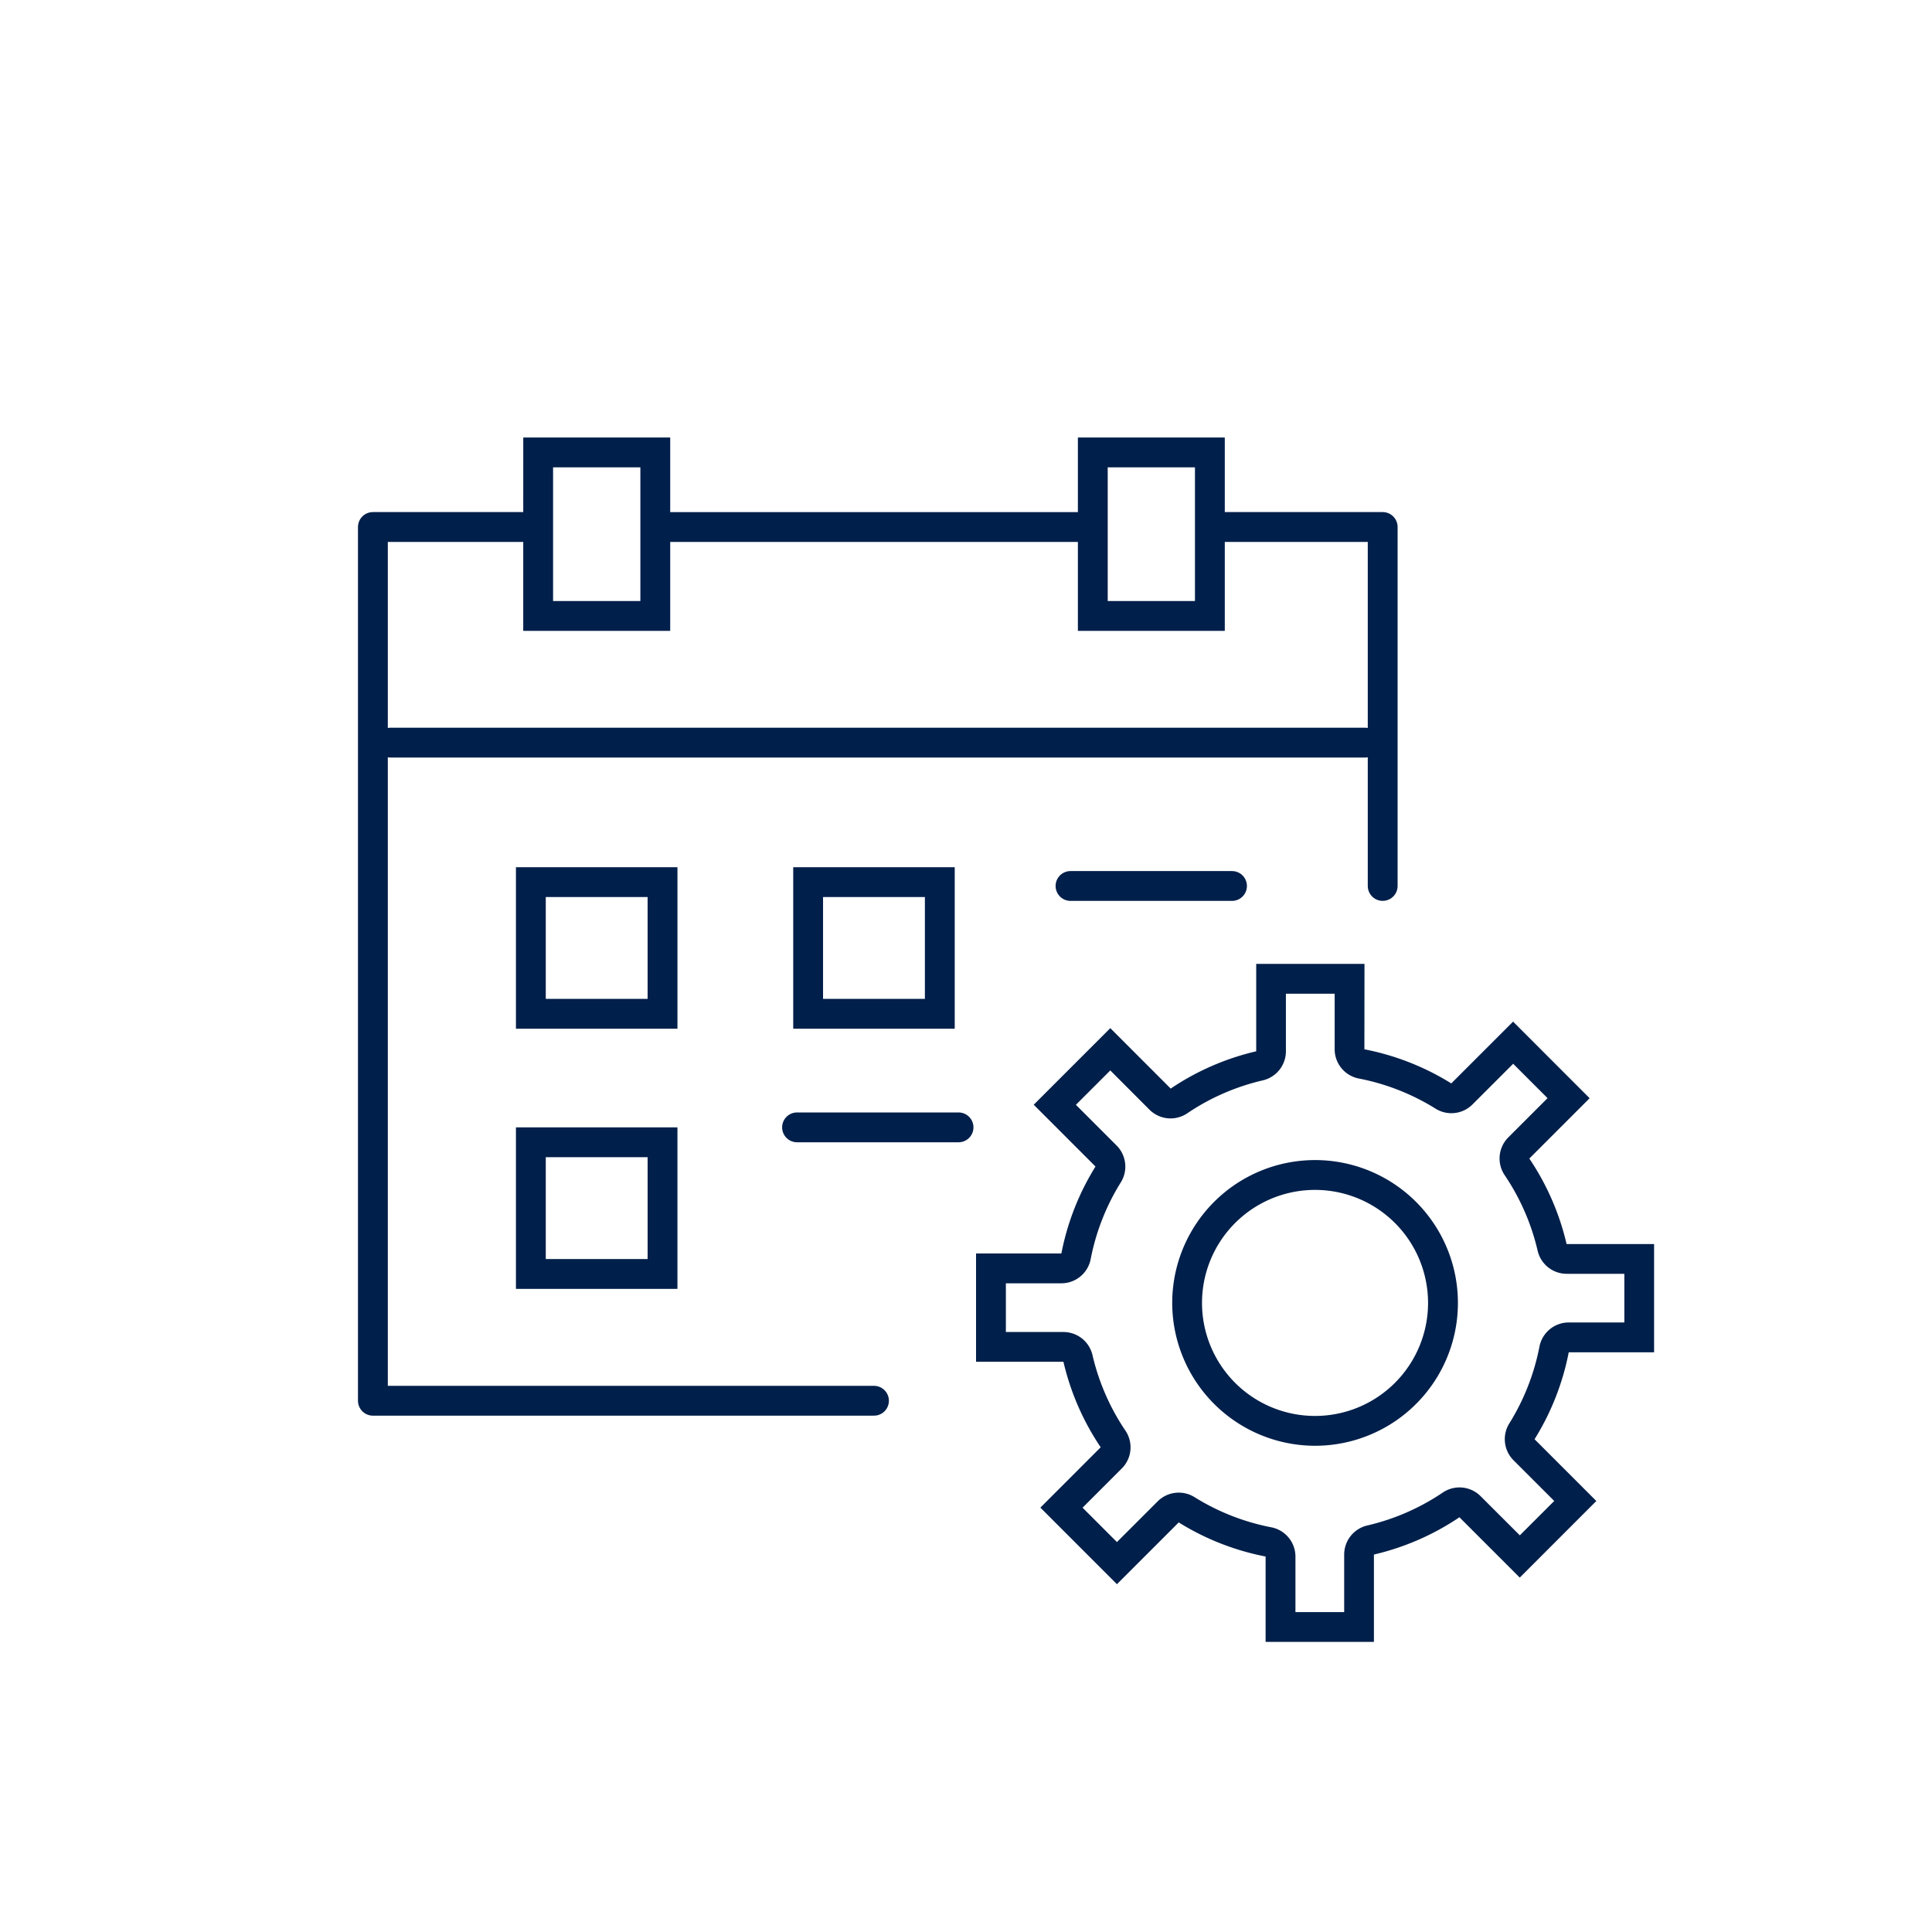
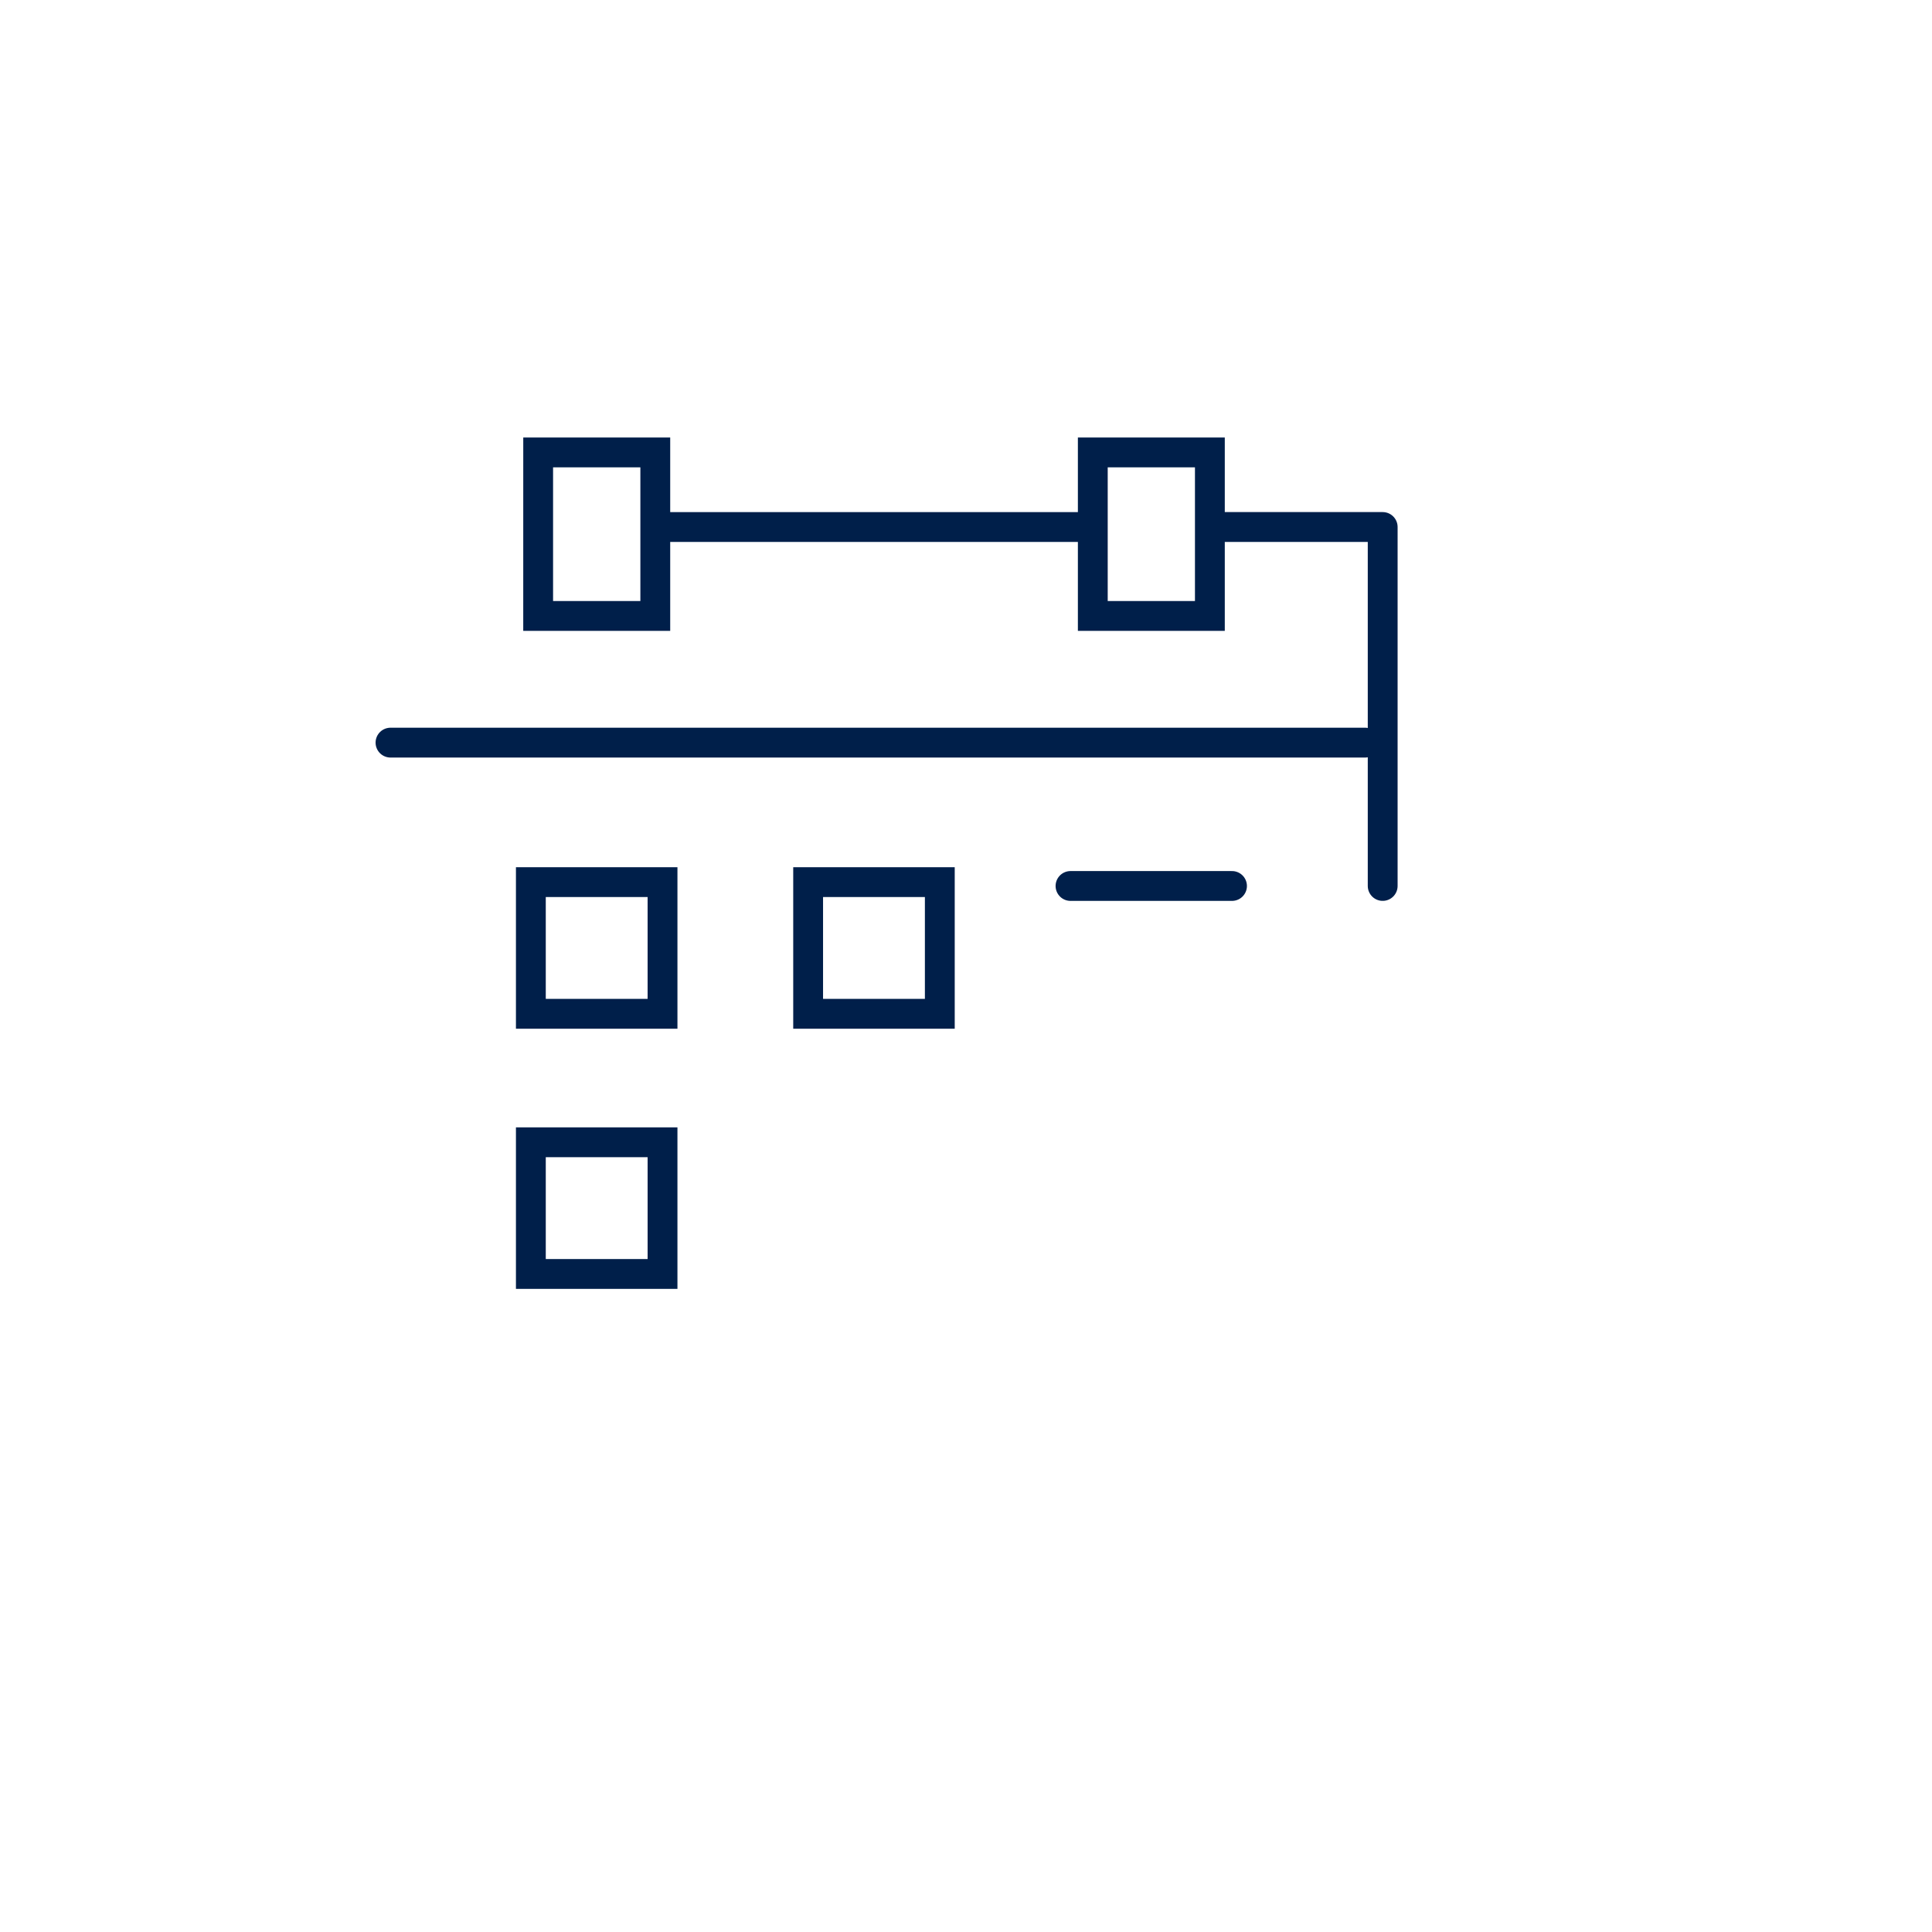
<svg xmlns="http://www.w3.org/2000/svg" width="97.15" height="97.15" viewBox="0 0 97.15 97.15">
  <defs>
    <clipPath id="clip-path">
      <rect id="長方形_261" data-name="長方形 261" width="65.924" height="61.314" transform="translate(0 0)" fill="none" />
    </clipPath>
  </defs>
  <g id="icon-4" transform="translate(1609 -3349)">
    <rect id="長方形_42" data-name="長方形 42" width="97.15" height="97.15" transform="translate(-1609 3349)" fill="#fff" />
    <path id="パス_483" data-name="パス 483" d="M43.242,4.5h8.285V22.55" transform="translate(-1590.999 3371)" fill="none" stroke="#001f4a" stroke-linecap="round" stroke-linejoin="round" stroke-width="1.5" />
    <line id="線_75" data-name="線 75" x2="21.17" transform="translate(-1575.587 3375.502)" fill="none" stroke="#001f4a" stroke-linecap="round" stroke-linejoin="round" stroke-width="1.5" />
    <g id="グループ_330" data-name="グループ 330" transform="translate(-1590.999 3371)">
      <g id="グループ_329" data-name="グループ 329" clip-path="url(#clip-path)">
-         <path id="パス_484" data-name="パス 484" d="M25.947,48.436H.75V4.5h8" fill="none" stroke="#001f4a" stroke-linecap="round" stroke-linejoin="round" stroke-width="1.5" />
-       </g>
+         </g>
    </g>
    <path id="パス_485" data-name="パス 485" d="M9.81,1.5H14.2V8.224H9.81Zm-1.5,8.223H15.7V0H8.311Z" transform="translate(-1590.999 3371)" fill="#001f4a" />
    <path id="パス_486" data-name="パス 486" d="M37.7,1.5h4.387V8.224H37.7ZM36.2,9.723h7.387V0H36.2Z" transform="translate(-1590.999 3371)" fill="#001f4a" />
    <path id="パス_487" data-name="パス 487" d="M14.564,28.228H9.443V23.107h5.121Zm1.5-6.62H7.943v8.121h8.121Z" transform="translate(-1590.999 3371)" fill="#001f4a" />
    <path id="パス_488" data-name="パス 488" d="M14.564,41.31H9.443V36.189h5.121Zm1.5-6.621H7.943V42.81h8.121Z" transform="translate(-1590.999 3371)" fill="#001f4a" />
    <path id="パス_489" data-name="パス 489" d="M28.507,28.228H23.386V23.107h5.121Zm1.5-6.62H21.886v8.121h8.121Z" transform="translate(-1590.999 3371)" fill="#001f4a" />
    <g id="グループ_332" data-name="グループ 332" transform="translate(-1590.999 3371)">
      <g id="グループ_331" data-name="グループ 331" clip-path="url(#clip-path)">
        <line id="線_76" data-name="線 76" x2="49.006" transform="translate(1.635 15.343)" fill="none" stroke="#001f4a" stroke-linecap="round" stroke-linejoin="round" stroke-width="1.5" />
      </g>
    </g>
    <line id="線_77" data-name="線 77" x2="8.121" transform="translate(-1555.17 3393.551)" fill="none" stroke="#001f4a" stroke-linecap="round" stroke-linejoin="round" stroke-width="1.5" />
-     <line id="線_78" data-name="線 78" x2="8.121" transform="translate(-1568.921 3405.689)" fill="none" stroke="#001f4a" stroke-linecap="round" stroke-linejoin="round" stroke-width="1.5" />
    <g id="グループ_334" data-name="グループ 334" transform="translate(-1590.999 3371)">
      <g id="グループ_333" data-name="グループ 333" clip-path="url(#clip-path)">
-         <path id="パス_490" data-name="パス 490" d="M49.112,27.969v2.792a1.5,1.5,0,0,0,1.215,1.472,11.369,11.369,0,0,1,3.861,1.517,1.5,1.5,0,0,0,1.854-.213l2.047-2.046,1.728,1.729-1.973,1.973a1.5,1.5,0,0,0-.183,1.9,11.407,11.407,0,0,1,1.658,3.8,1.5,1.5,0,0,0,1.46,1.16h2.9V44.5H60.882a1.5,1.5,0,0,0-1.472,1.214,11.409,11.409,0,0,1-1.516,3.862,1.5,1.5,0,0,0,.212,1.853l2.047,2.046-1.73,1.729L56.45,53.234a1.5,1.5,0,0,0-1.9-.182,11.378,11.378,0,0,1-3.8,1.657,1.5,1.5,0,0,0-1.159,1.461v2.894H47.14V56.272A1.5,1.5,0,0,0,45.925,54.8a11.385,11.385,0,0,1-3.861-1.517,1.5,1.5,0,0,0-1.853.213l-2.047,2.046-1.728-1.729,1.973-1.973a1.5,1.5,0,0,0,.182-1.9,11.387,11.387,0,0,1-1.657-3.8,1.5,1.5,0,0,0-1.461-1.16H32.579V42.53H35.37a1.5,1.5,0,0,0,1.473-1.214,11.388,11.388,0,0,1,1.516-3.862,1.5,1.5,0,0,0-.213-1.853L36.1,33.555l1.73-1.729L39.8,33.8a1.5,1.5,0,0,0,1.9.182,11.387,11.387,0,0,1,3.8-1.657,1.5,1.5,0,0,0,1.16-1.461V27.969ZM48.126,50.7a7.183,7.183,0,1,0-7.182-7.182A7.19,7.19,0,0,0,48.126,50.7m2.486-24.23H45.167v4.394a12.948,12.948,0,0,0-4.3,1.875L37.83,29.7l-3.851,3.851,3.107,3.107A12.916,12.916,0,0,0,35.37,41.03H31.079v5.446h4.394a12.943,12.943,0,0,0,1.874,4.3l-3.033,3.034,3.85,3.851,3.107-3.107a12.907,12.907,0,0,0,4.369,1.715v4.292h5.446V56.17a12.942,12.942,0,0,0,4.3-1.875l3.034,3.034,3.85-3.851-3.106-3.107A12.935,12.935,0,0,0,60.882,46h4.292V40.557h-4.4a12.9,12.9,0,0,0-1.874-4.3l3.033-3.034-3.849-3.851-3.108,3.107a12.92,12.92,0,0,0-4.369-1.715ZM48.126,49.2a5.683,5.683,0,1,1,5.682-5.682A5.682,5.682,0,0,1,48.126,49.2" fill="#001f4a" />
-       </g>
+         </g>
    </g>
  </g>
</svg>